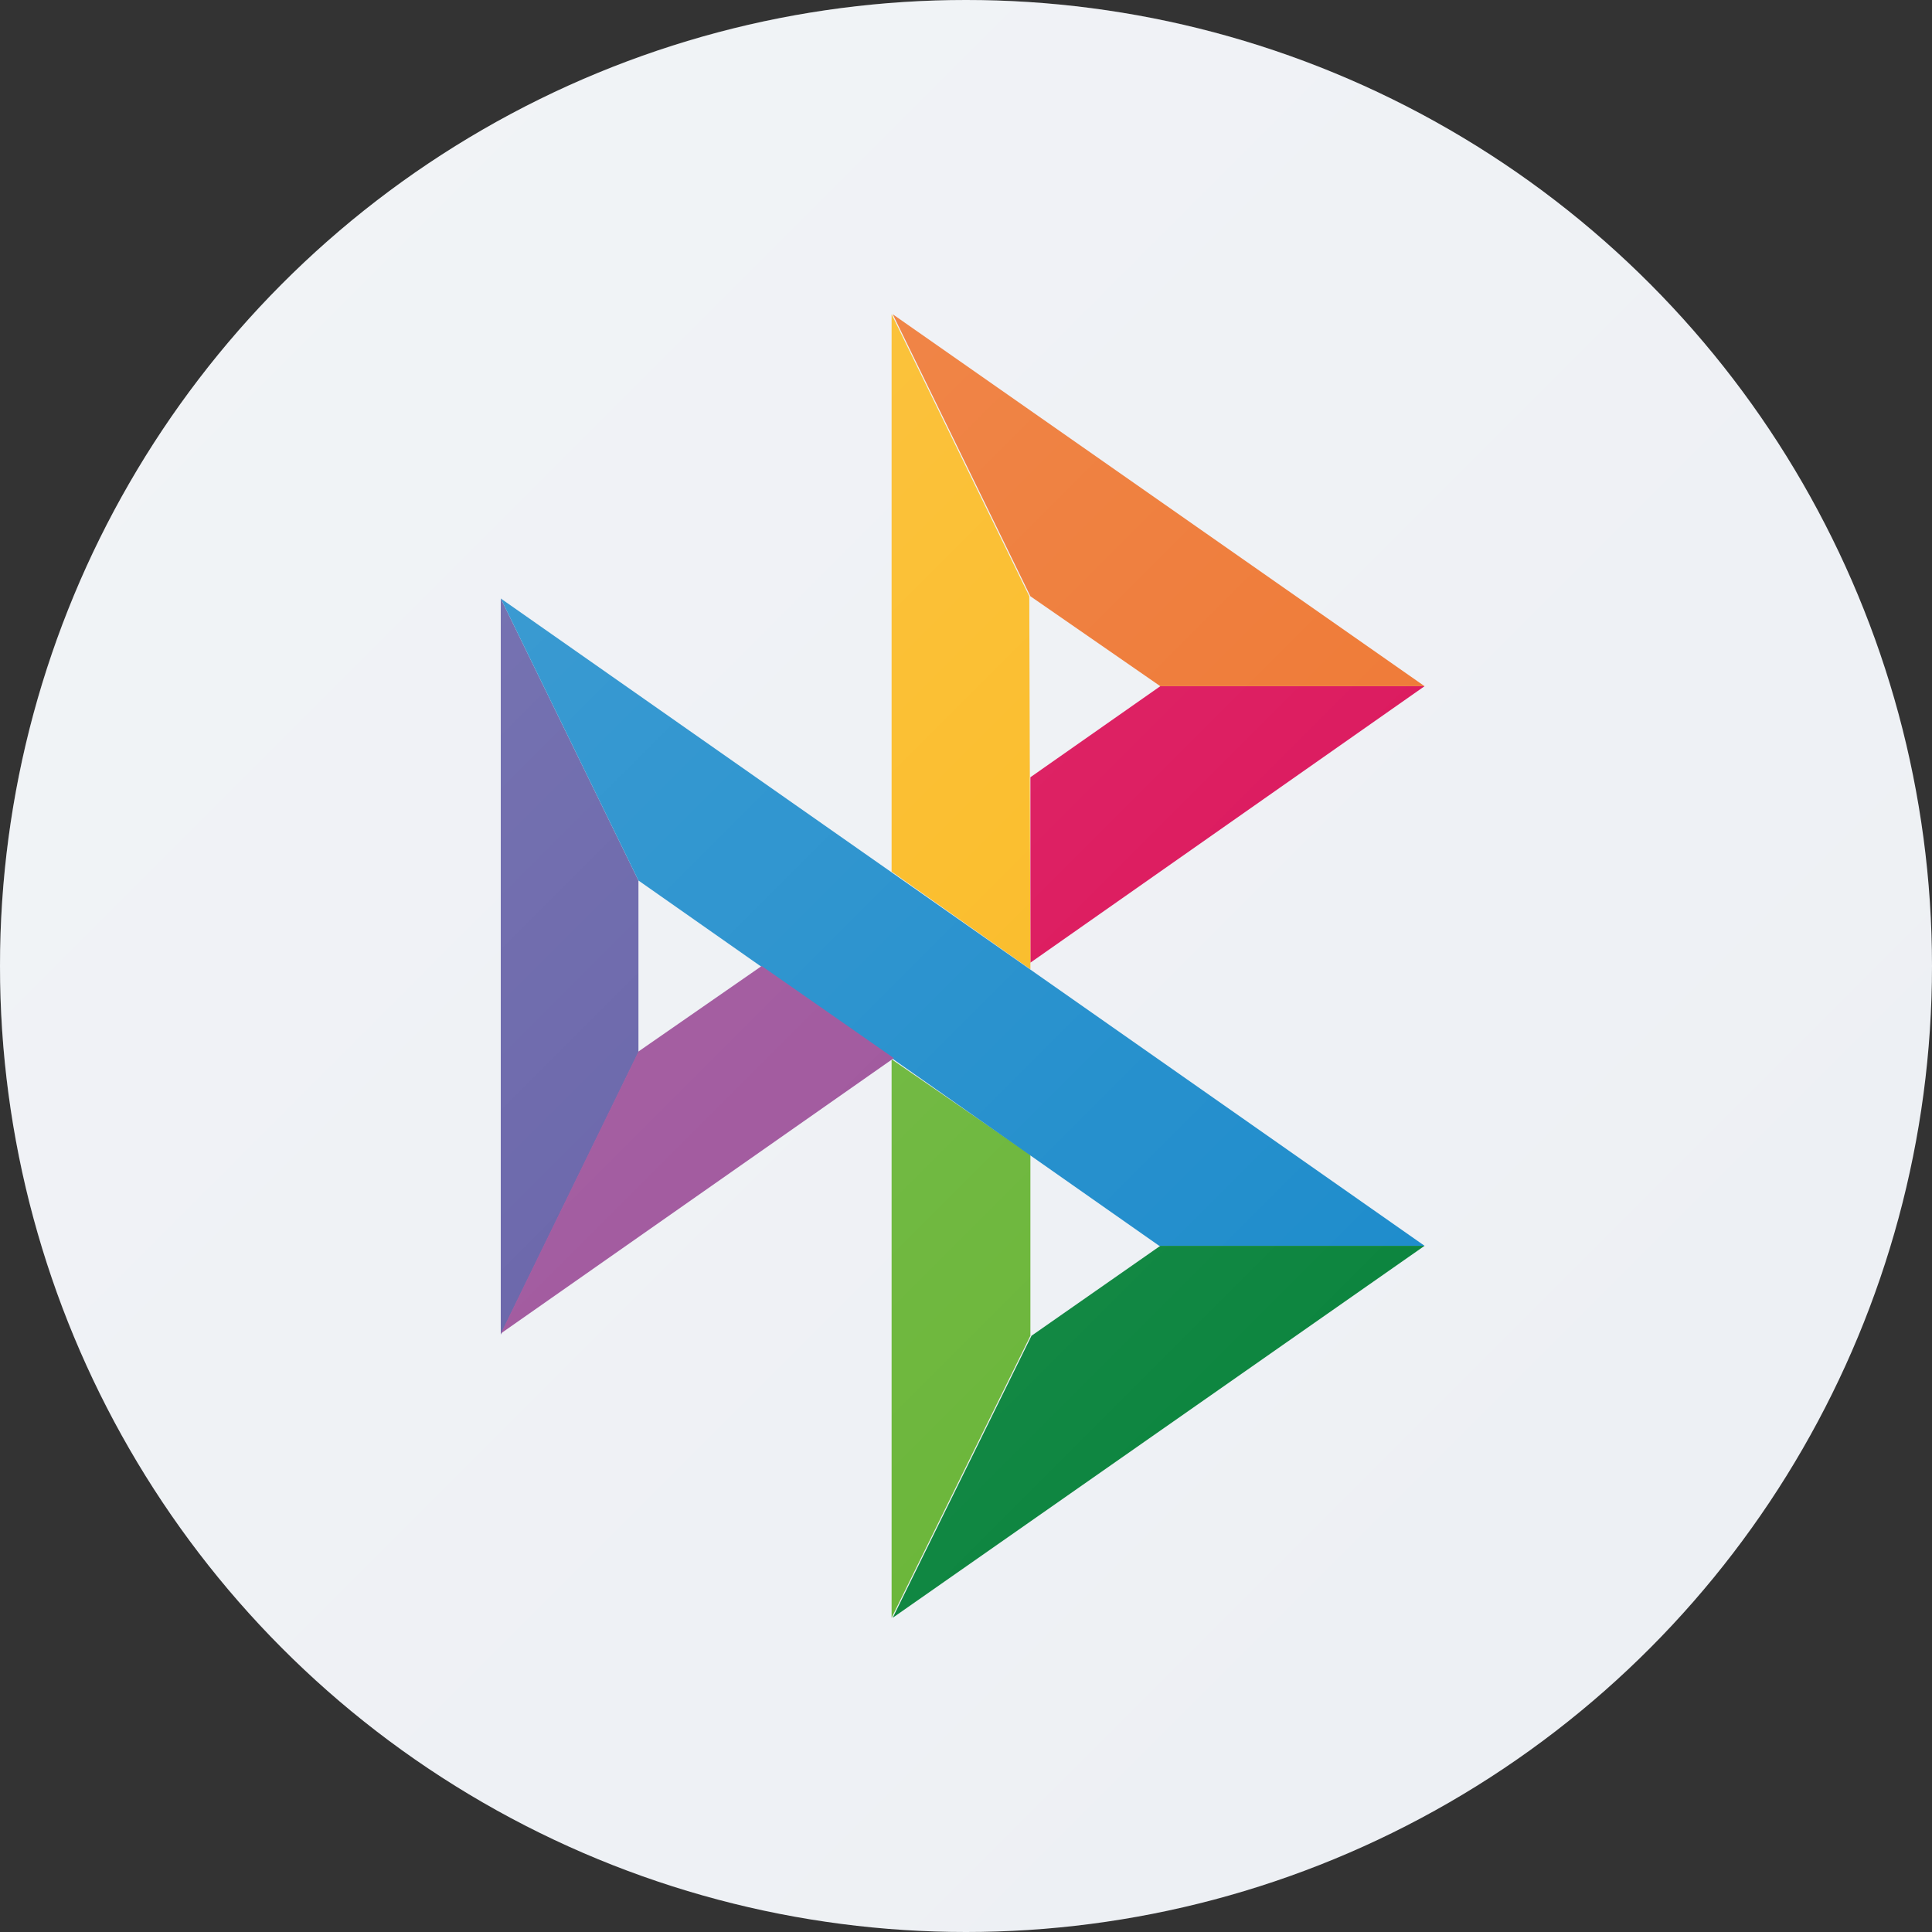
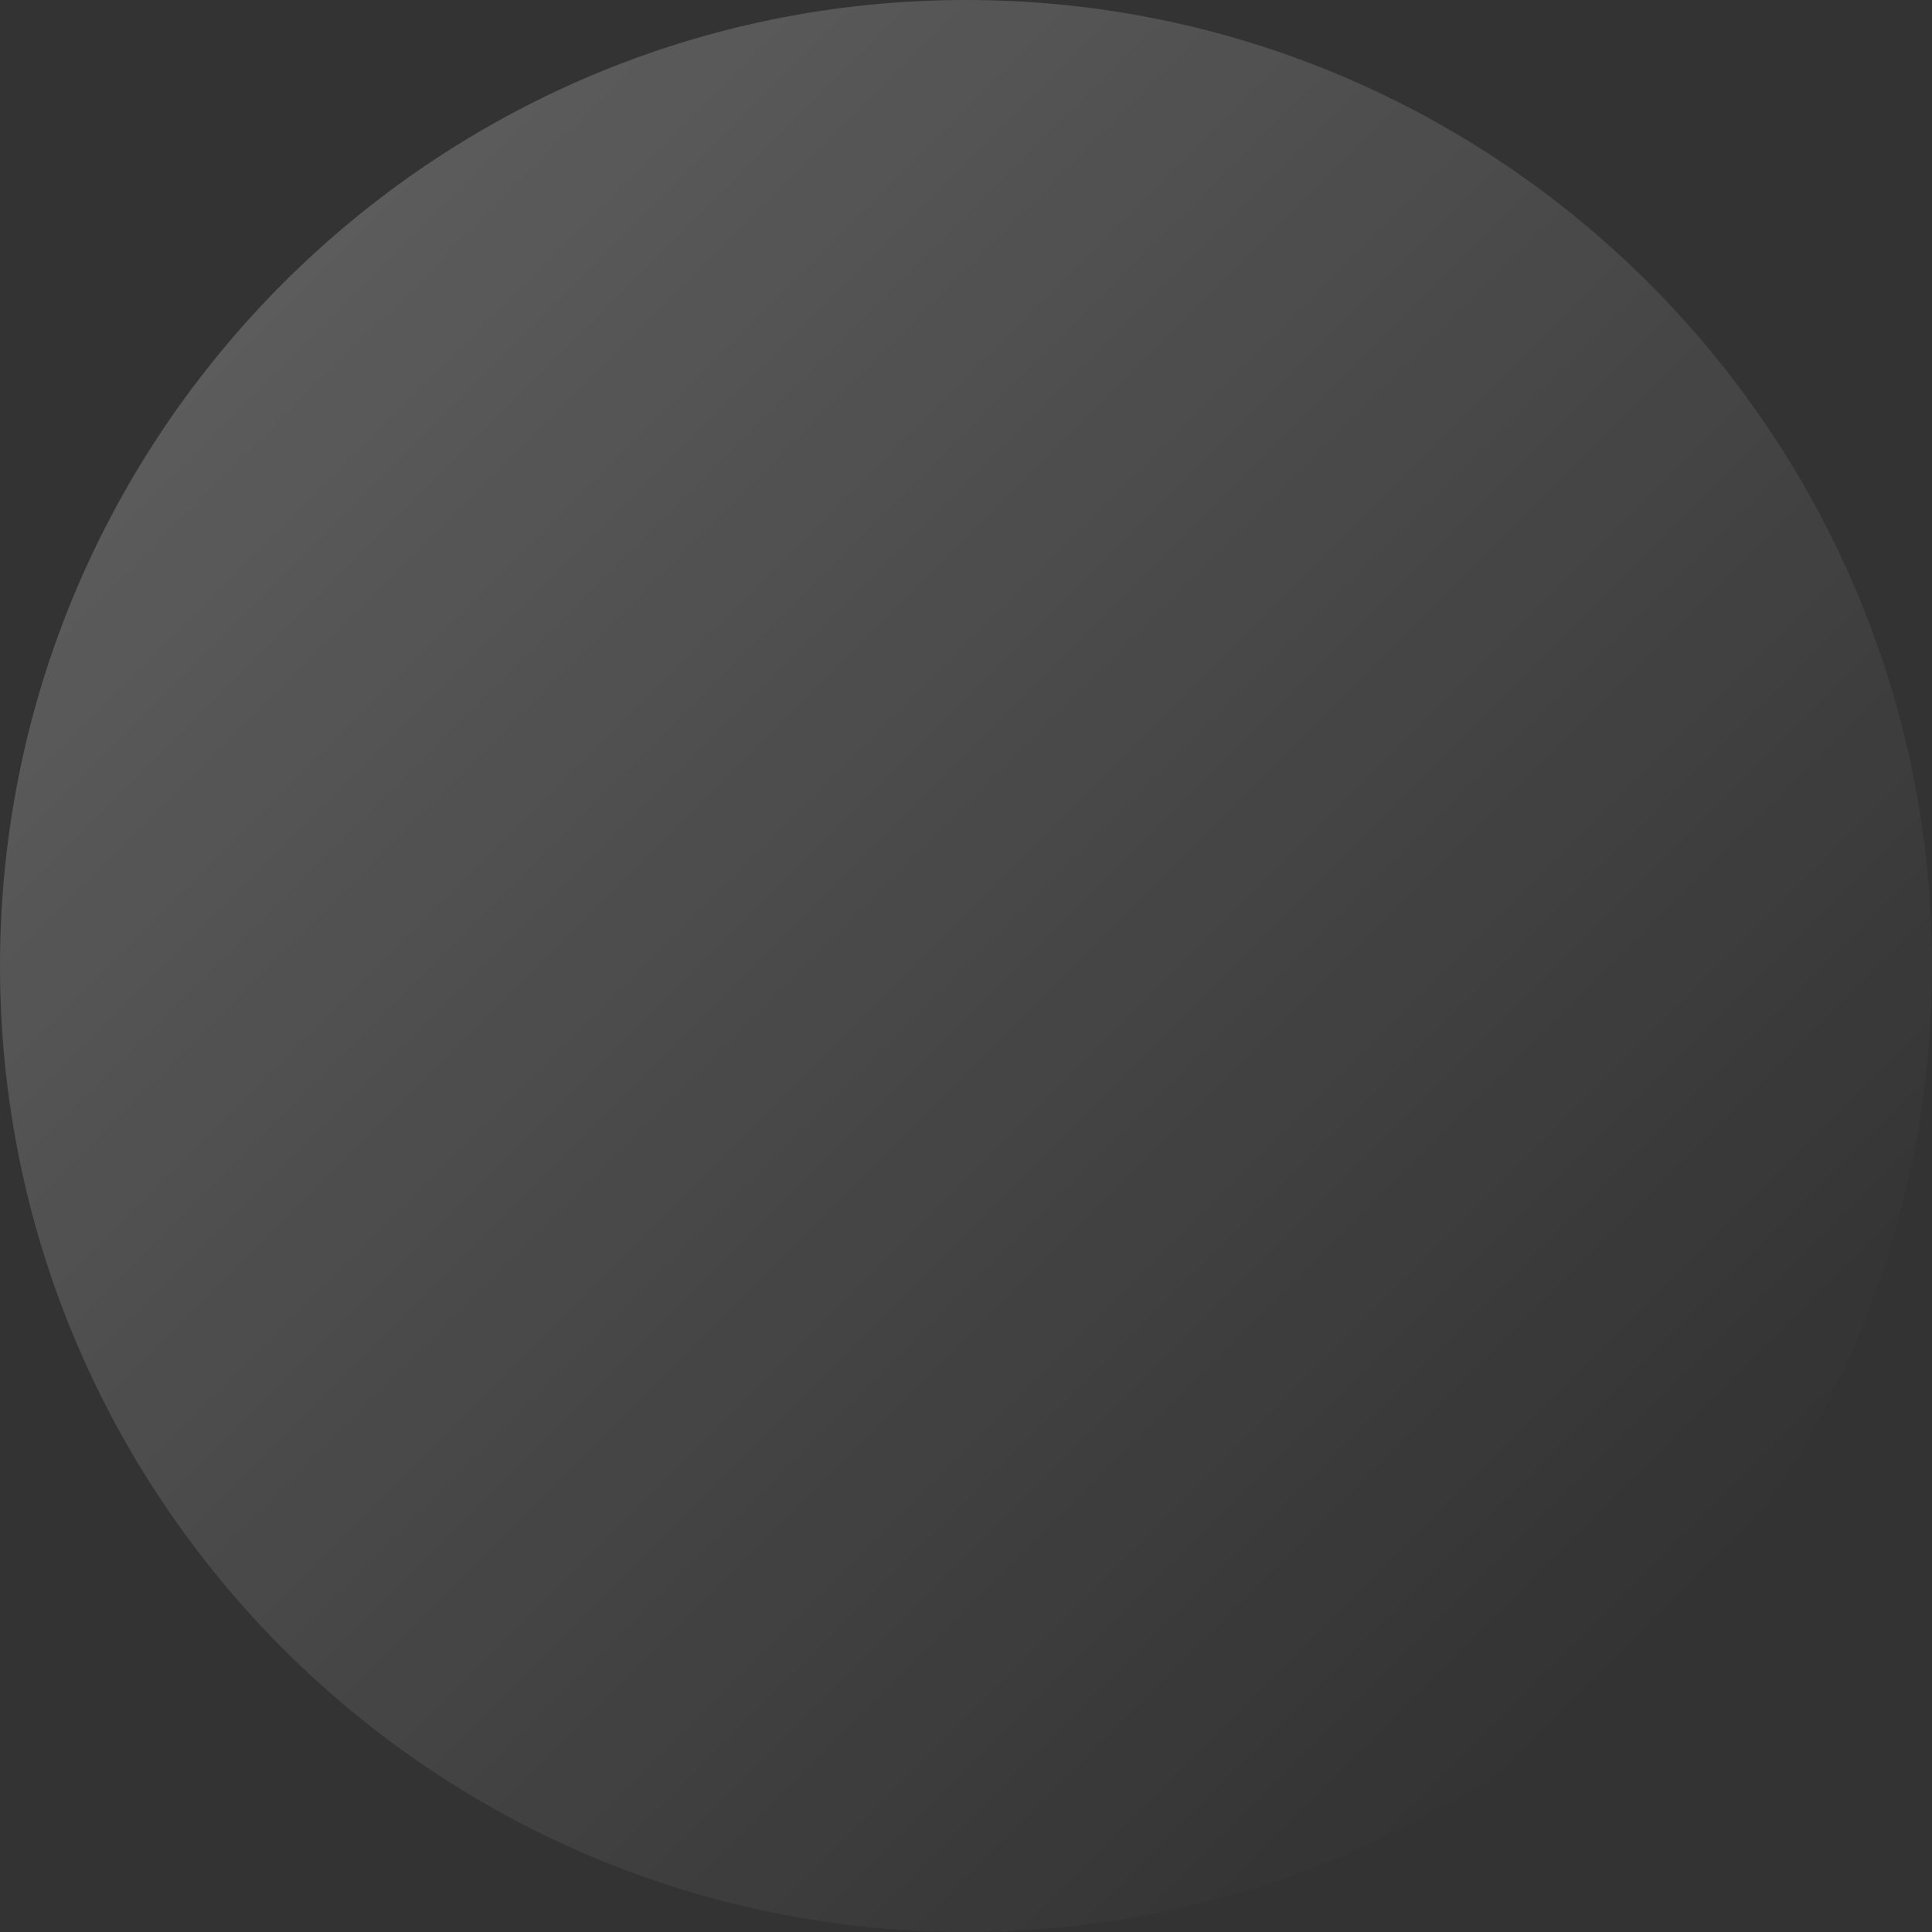
<svg xmlns="http://www.w3.org/2000/svg" xmlns:xlink="http://www.w3.org/1999/xlink" version="1.1" id="Слой_1" x="0px" y="0px" viewBox="0 0 174 174" style="enable-background:new 0 0 174 174;" xml:space="preserve">
  <rect x="0" y="0" width="174" height="174" fill="#333333" stroke="none" />
  <style type="text/css">
	.st0{fill:#EDF0F4;}
	.st1{clip-path:url(#SVGID_00000116225952310297105960000012113544949814160527_);}
	.st2{fill:#5B57A2;}
	.st3{fill:#D90751;}
	.st4{fill:#FAB718;}
	.st5{fill:#ED6F26;}
	.st6{fill:#63B22F;}
	.st7{fill:#1487C9;}
	.st8{fill:#017F36;}
	.st9{fill:#984995;}
	.st10{fill:url(#SVGID_00000142892026626169679440000004316450923149275272_);}
</style>
-   <circle class="st0" cx="87" cy="87" r="87" />
  <g>
    <g>
      <g>
        <defs>
-           <rect id="SVGID_1_" x="45.1" y="28.3" width="83.8" height="117.4" />
-         </defs>
+           </defs>
        <clipPath id="SVGID_00000022522327117222705260000016634190821718272180_">
          <use xlink:href="#SVGID_1_" style="overflow:visible;" />
        </clipPath>
        <g style="clip-path:url(#SVGID_00000022522327117222705260000016634190821718272180_);">
-           <path class="st2" d="M45.1,53.9l12.4,25.4v15.5l-12.4,25.4V53.9z" />
          <path class="st3" d="M92.8,70l11.7-8.2h23.8L92.8,86.7V70z" />
          <path class="st4" d="M92.7,53.7l0.1,33.6l-12.5-8.8V28.3L92.7,53.7L92.7,53.7z" />
          <path class="st5" d="M128.3,61.8h-23.8l-11.7-8.1L80.4,28.3L128.3,61.8L128.3,61.8z" />
          <path class="st6" d="M92.8,120.3V104l-12.5-8.6v50.3L92.8,120.3z" />
          <path class="st7" d="M104.4,112.2L57.5,79.3L45.1,53.9l83.2,58.3H104.4L104.4,112.2z" />
          <path class="st8" d="M80.4,145.7l12.5-25.4l11.6-8.1h23.8L80.4,145.7z" />
          <path class="st9" d="M45.1,120.1l35.4-24.8L68.6,87l-11.1,7.7L45.1,120.1z" />
        </g>
      </g>
    </g>
  </g>
  <linearGradient id="SVGID_00000054962370319046108070000011076064604145503645_" gradientUnits="userSpaceOnUse" x1="25.5" y1="693.5" x2="148.5" y2="816.5" gradientTransform="matrix(1 0 0 1 0 -668)">
    <stop offset="0" style="stop-color:#FFFFFF;stop-opacity:0.2" />
    <stop offset="1" style="stop-color:#FFFFFF;stop-opacity:0" />
  </linearGradient>
  <path style="fill:url(#SVGID_00000054962370319046108070000011076064604145503645_);" d="M87,0L87,0c48,0,87,39,87,87l0,0  c0,48-39,87-87,87l0,0c-48,0-87-39-87-87l0,0C0,39,39,0,87,0z" />
</svg>